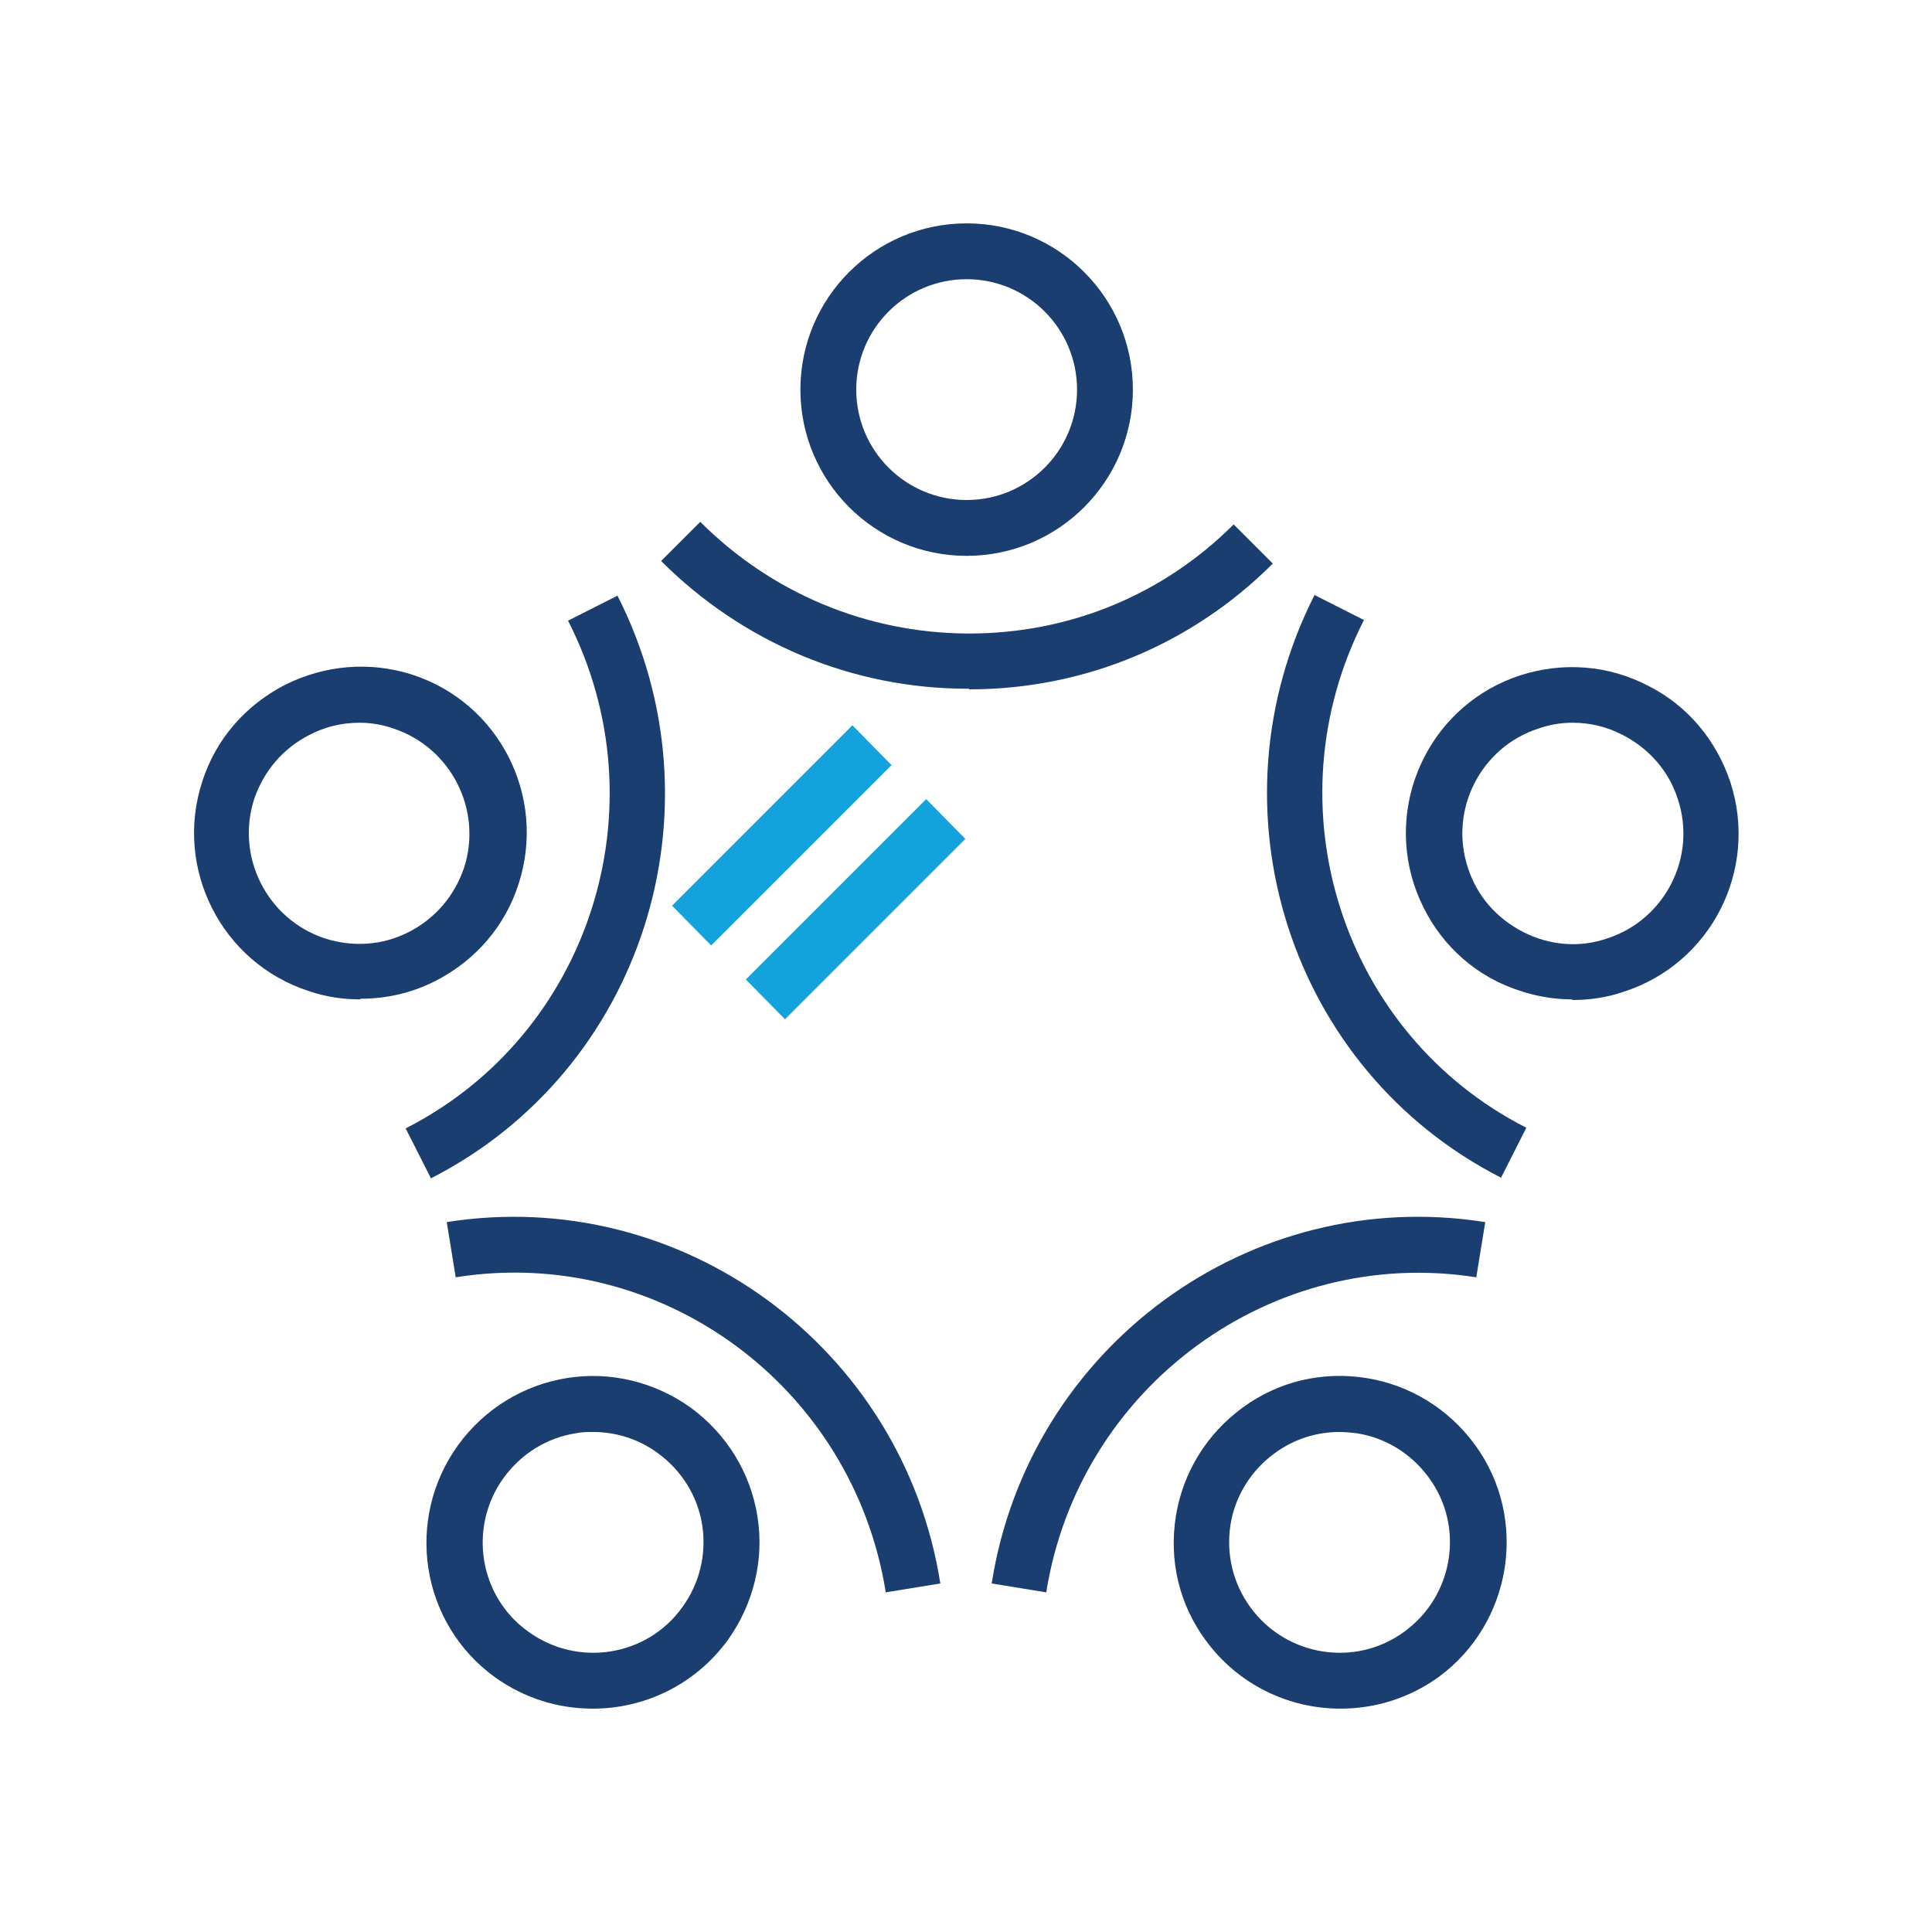
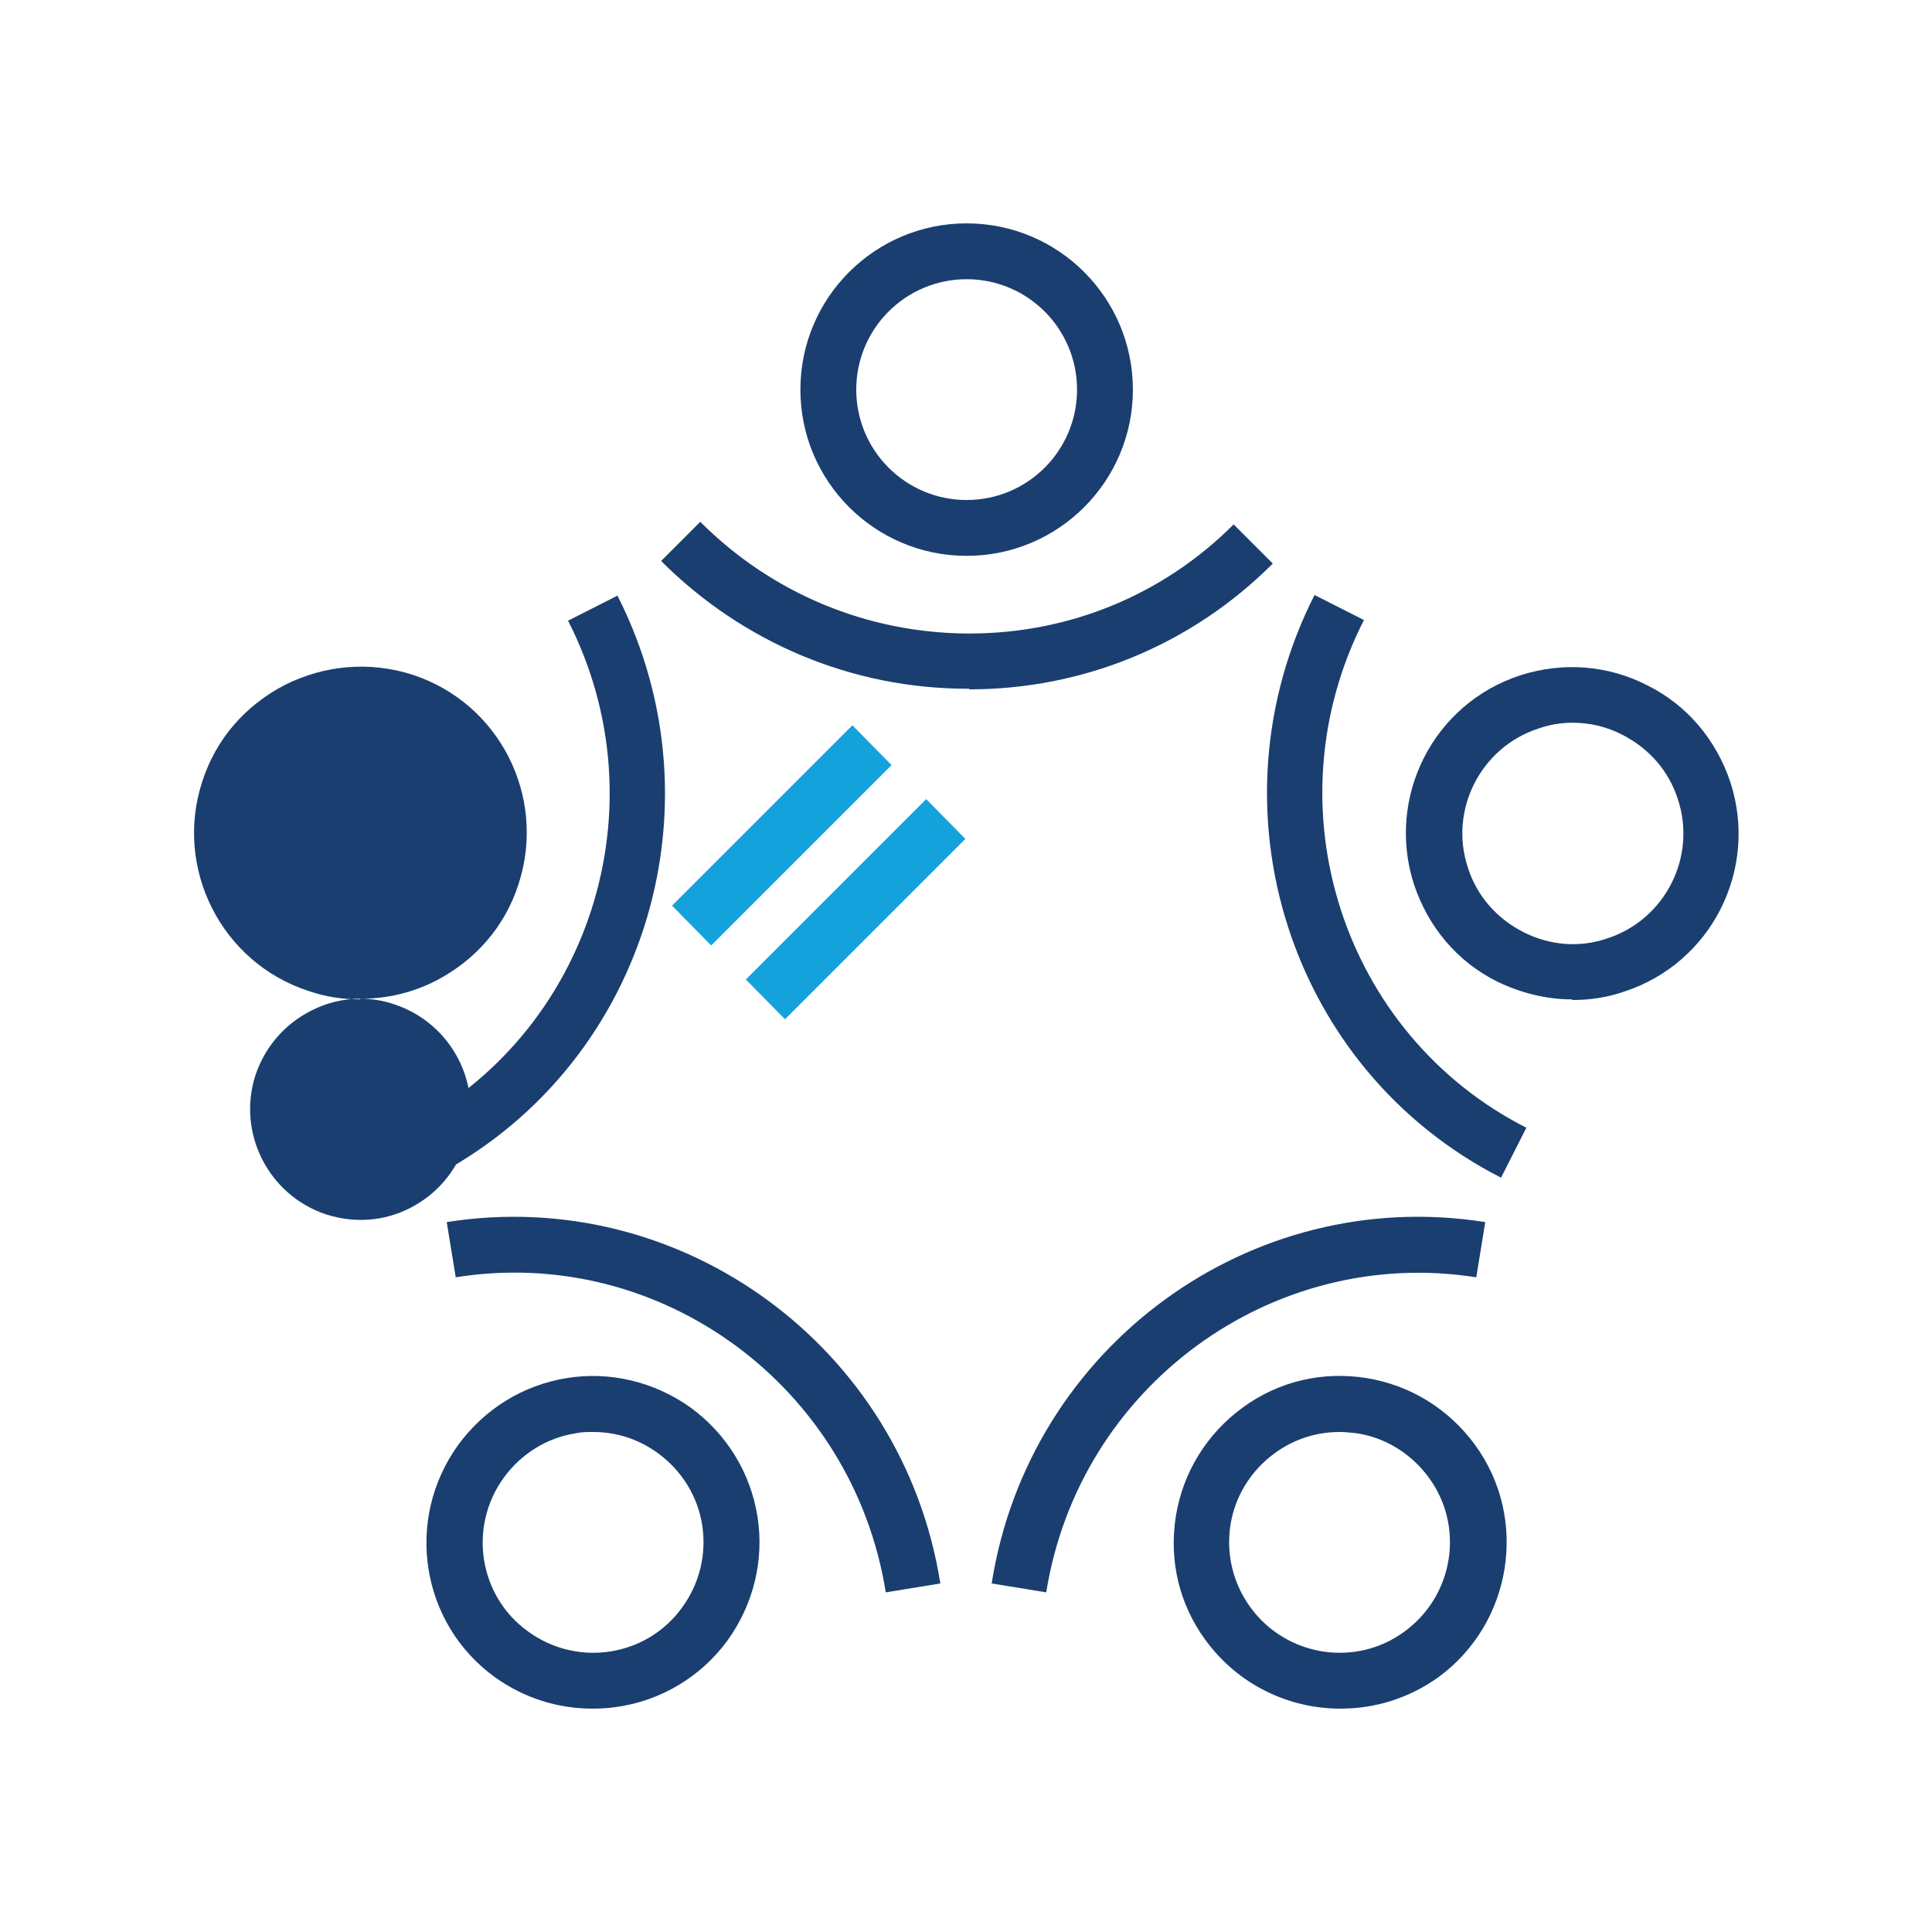
<svg xmlns="http://www.w3.org/2000/svg" id="Layer_1" version="1.1" viewBox="0 0 301 301">
  <defs>
    <style>
      .st0 {
        fill: #1a3e6f;
      }

      .st1 {
        stroke: #00aae7;
        stroke-width: 10.2px;
      }

      .st1, .st2, .st3, .st4, .st5 {
        fill: none;
      }

      .st1, .st2, .st4 {
        stroke-linejoin: round;
      }

      .st6 {
        fill: #14a2dc;
      }

      .st2 {
        stroke-width: 9px;
      }

      .st2, .st4 {
        stroke: #14a2dc;
      }

      .st7 {
        display: none;
      }

      .st3, .st5 {
        stroke: #003c71;
        stroke-miterlimit: 10;
        stroke-width: 10px;
      }

      .st4 {
        stroke-width: 9px;
      }

      .st5 {
        stroke-linecap: round;
      }
    </style>
  </defs>
  <g class="st7">
    <line class="st1" x1="234.8" y1="235.9" x2="271.2" y2="199.5" />
    <line class="st1" x1="258.5" y1="234.9" x2="282.1" y2="211.3" />
    <path class="st3" d="M15.8,237.9v-10.7c0-6.4,2-14.7,6-19.9,4.4-6,10-10,16.8-11.2,2.8-.4,6,.4,9.6,1.6,2.4.8,5.2,1.6,7.6,1.6s5.2-.8,7.6-1.6c3.2-1.2,6.8-2,9.6-1.6,6.8,1.2,12.8,5.2,16.8,11.2,4,5.2,6,12,6,18.4v9.2h-62.7" />
    <path class="st3" d="M74.6,163c0,10.4-8.4,18.8-18.8,18.8s-18.8-8.4-18.8-18.8,8.4-18.8,18.8-18.8c10.4,0,18.8,8.4,18.8,18.8Z" />
    <path class="st3" d="M110.5,237.9v-10.7c0-6.4,2-14.7,6-19.9,4.4-6,10-10,16.8-11.2,2.8-.4,6,.4,9.6,1.6,2.4.8,5.2,1.6,7.6,1.6s5.2-.8,7.6-1.6c3.2-1.2,6.8-2,9.6-1.6,6.8,1.2,12.8,5.2,16.8,11.2,4,5.2,6,12,6,18.4v9.2h-62.7" />
    <path class="st3" d="M169.3,163c0,10.4-8.4,18.8-18.8,18.8s-18.8-8.4-18.8-18.8,8.4-18.8,18.8-18.8c10.4,0,18.8,8.4,18.8,18.8Z" />
-     <path class="st3" d="M205.2,237.9v-10.7c0-6.4,2-14.7,6-19.9,4.4-6,10-10,16.8-11.2,2.8-.4,6,.4,9.6,1.6,2.4.8,5.2,1.6,7.6,1.6s5.2-.8,7.6-1.6c3.2-1.2,6.8-2,9.6-1.6,6.8,1.2,12.8,5.2,16.8,11.2,4,5.2,6,12,6,18.4v9.2h-62.7" />
    <path class="st3" d="M264.1,163c0,10.4-8.4,18.8-18.8,18.8s-18.8-8.4-18.8-18.8,8.4-18.8,18.8-18.8c10.4,0,18.8,8.4,18.8,18.8Z" />
    <path class="st5" d="M84.4,124.2c0-10.4,8.4-18.8,18.8-18.8s18.8,8.4,18.8,18.8" />
    <path class="st5" d="M179,127.9c0-10.4,8.4-18.8,18.8-18.8s18.8,8.4,18.8,18.8" />
    <path class="st5" d="M131.7,81.8c0-10.4,8.4-18.8,18.8-18.8s18.8,8.4,18.8,18.8" />
  </g>
  <g class="st7">
    <path class="st0" d="M212.5,123.9c-15.3,0-27.8-12.4-27.8-27.6s12.5-27.6,27.8-27.6,27.8,12.4,27.8,27.6-12.5,27.6-27.8,27.6M212.5,77.7c-10.4,0-18.8,8.3-18.8,18.6s8.4,18.6,18.8,18.6,18.8-8.3,18.8-18.6-8.4-18.6-18.8-18.6" />
    <path class="st0" d="M119.1,104.3c-19.3,0-34.9-15.6-34.9-34.7s15.7-34.7,34.9-34.7,34.9,15.6,34.9,34.7-15.7,34.7-34.9,34.7M119.1,43.9c-14.3,0-25.9,11.5-25.9,25.7s11.6,25.7,25.9,25.7,25.9-11.5,25.9-25.7-11.6-25.7-25.9-25.7" />
    <path class="st0" d="M251,263.7h-9v-67.1c0-25-21.3-45.4-47.5-45.4s-10.1.9-14.8,2.5c5.5,9.5,8.6,20.4,8.6,32.1v51.9c0,14.1-11.3,25.6-25.1,25.6s-25.1-11.5-25.1-25.7v-39c0-20.3,11.5-38.6,28.2-48.5-11-13.3-28.1-21.8-47.1-21.8-33.2,0-60.2,25.8-60.2,57.5v78h-9v-78c0-36.6,31-66.5,69.2-66.5s42.8,10.5,55.4,26.7c6.2-2.4,13-3.8,20-3.8,31.1,0,56.4,24.4,56.4,54.4v67.1h0ZM171.5,157.3c-14.4,8.2-24.4,23.8-24.4,41.2v39c0,9.2,7.2,16.7,16.1,16.7s16.1-7.5,16.1-16.6v-51.9c0-10.3-2.8-20-7.8-28.4" />
    <polygon class="st6" points="81 180 74.6 173.7 106.3 142 112.6 148.3 81 180 81 180" />
    <polygon class="st6" points="93.9 193 87.6 186.6 119.3 154.9 125.6 161.3 93.9 193 93.9 193" />
  </g>
  <g class="st7">
    <line class="st0" x1="140.1" y1="93.3" x2="108.5" y2="124.9" />
-     <line class="st2" x1="140.1" y1="93.3" x2="108.5" y2="124.9" />
    <line class="st0" x1="153" y1="106.2" x2="121.4" y2="137.8" />
    <line class="st2" x1="153" y1="106.2" x2="121.4" y2="137.8" />
    <path class="st0" d="M149.9,66.2h0c-36.7,0-66.5,29.8-66.5,66.5s29.8,66.5,66.5,66.5,66.5-29.8,66.5-66.5c0-36.6-29.9-66.4-66.5-66.5M149.9,75.1c31.8,0,57.6,25.8,57.6,57.6,0,31.7-25.9,57.6-57.6,57.6-31.7,0-57.6-25.8-57.6-57.6s25.8-57.6,57.6-57.6" />
    <path class="st0" d="M239.6,115.1l-.2-.2c-3.1-2.4-5.6-5.4-7.4-8.9-.6-4-.4-8.2.8-12.1,1.4-7.2,2.8-14.6-1.3-20.4-4.1-5.8-11.8-6.7-19.2-7.5-4-.1-8-1.1-11.7-2.9-2.8-2.8-4.9-6.3-6.3-10.1-2.9-6.5-6.3-13.9-13.2-16.2-6.6-2.2-12.8,1.3-18.8,4.6l-.8.5c-3.4,2.3-7.4,3.9-11.5,4.6-4.1-.7-8.1-2.3-11.6-4.7h-.2c-6.3-3.6-12.8-7.1-19.3-5-6.8,2.2-10.4,9.8-13.3,16.1-1.3,3.7-3.5,7.2-6.2,10-3.6,1.8-7.6,2.8-11.8,2.9-7,.8-14.9,1.8-19.1,7.5-4.2,5.7-2.7,13.2-1.3,20.5h0c1.1,4,1.4,8.2.7,12.2-1.8,3.5-4.3,6.5-7.5,8.9-5.5,5.1-11.2,10.4-11.2,17.7s5.7,12.6,11.3,17.8c3.1,2.4,5.6,5.4,7.4,8.9.6,4,.3,8.2-.8,12.2-1.4,7.2-2.8,14.6,1.4,20.4,2.8,3.2,6.5,5.4,10.7,6.3,0,0,2.8.5,4.8.8,2.3.3,4.9.6,4.9.6,3.6.2,7.2,1.2,10.4,2.8,2.8,2.9,4.9,6.2,6.3,10.1,3.1,6.7,6.4,13.7,13.2,15.9,1.3.4,2.7.7,4.1.7,1.8,0,3.5-.3,5.2-.9l-13.9,25.8-14.8-18c-.8-1-2-1.6-3.3-1.6l-25.3-1.1,9.7-18-8.3-3.9-10.1,18.8c-2.2,4.1-.7,9.2,3.4,11.5,1.1.6,2.3,1,3.6,1l24.4.8,14.2,17.2c1.6,1.9,4,3.1,6.5,3.1h.8c2.8-.2,5.3-1.9,6.6-4.3l21-38.1c2.3-1.3,4.9-2.2,7.5-2.4,2.6.3,5.2,1.1,7.5,2.4l20.9,38c1.3,2.5,3.8,4.2,6.8,4.4h.7c2.5,0,4.9-1.1,6.5-3.1l14.2-17.2,24.4-.9c4.7-.2,8.2-4.2,8-8.9,0-1.2-.4-2.3-.9-3.4l-17.2-31.9c4.2-.8,7.9-3,10.7-6.3,4.2-5.8,2.6-13.5,1.3-20.5-1.2-4-1.5-8.2-.9-12.3,1.9-3.5,4.4-6.5,7.6-8.9,5.5-5.1,11.2-10.4,11.2-17.7s-5.7-12.5-11.1-17.6M230.4,233.4h0,0,0M229.3,233.5l-25.3.9c-1.3,0-2.5.7-3.3,1.7l-14.8,17.9-14.1-25.7c3,.9,6.2.9,9.3.1,6.9-2.2,10.1-9.2,13.3-16,1.4-3.8,3.5-7.1,6.3-10,3.2-1.6,6.8-2.6,10.4-2.8l18.3,34h0ZM233.2,143.6l-.6.6h0c-4,3.3-7.2,7.5-9.4,12.3v.2c-1.2,5.5-1,11.3.5,16.7v.2c1,4.9,2.1,10.5.2,12.9-1.9,2.4-6,3.1-10.9,3.6l-1.8.2c-5.6.2-11.1,1.8-16,4.6h-.2c-4.1,3.9-7.3,8.7-9.1,13.8v.3c-2.4,4.8-4.7,9.8-7.7,10.8-2.8.9-7.1-1.5-11.3-3.8l-.9-.5c-4.7-3.2-10.3-5.3-16-5.9h-.1s-.1,0-.1,0c-5.7.6-11.3,2.6-16,5.8-4.4,2.4-9.4,5.2-12.2,4.3-3-1-5.8-7.1-7.7-11-1.9-5.2-5-10-9.1-13.7l-.2-.2c-4.9-2.8-10.4-4.4-15.9-4.5l-1.9-.2c-4.4-.6-9.2-1.3-10.9-3.6-1.7-2.4-.5-9.2.2-13.1,1.6-5.4,1.8-11.2.7-16.7v-.2c-2.3-5-5.8-9.4-10.1-12.7-3.7-3.4-8.2-7.6-8.2-11s4.4-7.4,8.2-10.9c4.3-3.4,7.8-7.8,10.1-12.8v-.2c1.2-5.5,1-11.3-.5-16.7v-.2c-1-5-2.1-10.6-.2-13,1.8-2.3,6.9-3,11.9-3.8h.9c5.6-.3,11.1-1.9,16-4.7l.2-.2c4.1-3.8,7.3-8.5,9.1-13.6v-.2c2.4-4.9,4.7-9.9,7.8-10.9.4-.1.8-.2,1.2-.2,3.9.6,7.6,2.1,10.9,4.2,4.8,3.2,10.3,5.2,16,5.9h.1s.1,0,.1,0c5.7-.6,11.2-2.6,15.9-5.8,4.4-2.5,9.4-5.3,12.3-4.3,3,1,5.9,7.1,7.7,11,1.9,5.2,5,10,9.1,13.7l.2.2c4.9,2.8,10.4,4.4,15.9,4.5h.2c5.1.7,10.8,1.4,12.6,3.9,1.8,2.4.8,7.5,0,12.4v.6c-1.7,5.4-1.9,11.2-.7,16.8v.2c2.3,5,5.8,9.4,10.1,12.7,4.1,3.8,8.2,7.6,8.2,11s-4.6,7.7-8.3,11.1" />
  </g>
  <g class="st7">
    <path class="st0" d="M150.5,208.9v-9c27.2,0,49.4-22.2,49.4-49.4s-22.1-49.4-49.4-49.4-49.4,22.1-49.4,49.4h-9c0-32.2,26.2-58.4,58.4-58.4s58.4,26.2,58.4,58.4-26.2,58.4-58.4,58.4" />
    <polygon class="st0" points="126.8 129.7 126.8 138.7 158.2 138.7 80.1 217.3 86.5 223.7 164.5 145.2 164.5 176.4 173.5 176.4 173.5 129.7 126.8 129.7 126.8 129.7" />
    <path class="st0" d="M264.9,163.1v-25.2c0-6.8-5.5-12.3-12.3-12.3h-18.2c-1.2,0-2.1-.7-2.5-1.8-1.3-4.1-3-8.1-4.9-11.9-.5-1.1-.4-2.2.5-3l12.8-12.8c4.8-4.8,4.8-12.6,0-17.4l-17.8-17.8c-4.8-4.8-12.6-4.8-17.4,0l-12.8,12.8c-.9.9-2,1-3.1.5-3.8-1.9-7.8-3.6-11.9-4.9-1.2-.4-1.8-1.3-1.8-2.5v-18.2c0-6.8-5.5-12.3-12.3-12.3h-25.2c-6.8,0-12.3,5.5-12.3,12.3v18.2c0,1.2-.7,2.1-1.8,2.5-4.1,1.3-8.1,3-11.9,4.9-1.1.5-2.2.4-3.1-.5l-12.8-12.8c-2.3-2.3-5.4-3.6-8.7-3.6s-6.4,1.3-8.7,3.6l-17.8,17.8c-2.3,2.3-3.6,5.4-3.6,8.7s1.3,6.4,3.6,8.7l12.8,12.8c.9.9,1,2,.5,3-1.9,3.8-3.6,7.8-4.9,11.9-.4,1.2-1.3,1.8-2.5,1.8h-18.2c-6.8,0-12.3,5.5-12.3,12.3v12.6h9.7v-12.6c0-1.5,1.2-2.6,2.6-2.6h18.2c5.4,0,10-3.3,11.7-8.5,1.2-3.6,2.7-7.2,4.4-10.5,2.5-4.8,1.6-10.5-2.3-14.3l-12.8-12.8c-.5-.5-.8-1.2-.8-1.9s.3-1.4.8-1.9l17.8-17.8c1-1,2.7-1,3.7,0l12.8,12.8c3.8,3.8,9.4,4.7,14.3,2.3,3.4-1.7,6.9-3.2,10.5-4.4,5.2-1.7,8.5-6.3,8.5-11.7v-18.2c0-1.5,1.2-2.6,2.6-2.6h25.2c1.5,0,2.6,1.2,2.6,2.6v18.2c0,5.4,3.3,10,8.5,11.7,3.6,1.2,7.2,2.7,10.5,4.4,1.8.9,3.7,1.4,5.6,1.4,3.2,0,6.3-1.3,8.7-3.6l12.8-12.8c1-1,2.7-1,3.7,0l17.8,17.8c.5.5.8,1.2.8,1.9s-.3,1.4-.8,1.9l-12.8,12.8c-3.8,3.8-4.7,9.4-2.3,14.3,1.7,3.4,3.2,6.9,4.4,10.5,1.7,5.2,6.3,8.5,11.7,8.5h18.2c1.5,0,2.6,1.2,2.6,2.6v25.2c0,1.5-1.2,2.6-2.6,2.6h-18.2c-5.4,0-10,3.3-11.7,8.5-1.2,3.6-2.7,7.2-4.4,10.5-2.5,4.8-1.6,10.5,2.3,14.3l12.8,12.8c.5.5.8,1.2.8,1.9s-.3,1.4-.8,1.9l-17.8,17.8c-1,1-2.7,1-3.7,0l-12.8-12.8c-3.8-3.8-9.4-4.7-14.3-2.3-3.4,1.7-6.9,3.2-10.5,4.4-5.1,1.7-8.5,6.3-8.5,11.7v18.2c0,1.4-1.2,2.6-2.6,2.6h-25.2c-1.5,0-2.6-1.2-2.6-2.6v-17.8h-9.7v17.8c0,6.8,5.5,12.3,12.3,12.3h25.2c6.8,0,12.3-5.5,12.3-12.3v-18.2c0-1.2.7-2.1,1.8-2.5,4.1-1.3,8.1-3,11.9-4.9,1.1-.5,2.2-.4,3,.5l12.8,12.8c4.8,4.8,12.6,4.8,17.4,0l17.8-17.8c2.3-2.3,3.6-5.4,3.6-8.7s-1.3-6.4-3.6-8.7l-12.8-12.8c-.9-.9-1-2-.5-3.1,1.9-3.8,3.6-7.8,4.9-11.9.4-1.1,1.3-1.8,2.5-1.8h18.2c6.8,0,12.3-5.5,12.3-12.3" />
    <polygon class="st6" points="55.9 193.2 49.5 186.9 81.2 155.2 87.6 161.5 55.9 193.2 55.9 193.2" />
    <polygon class="st6" points="68.8 206.2 62.5 199.8 94.2 168.2 100.5 174.5 68.8 206.2 68.8 206.2" />
  </g>
  <g class="st7">
    <path class="st0" d="M150.5,141.9c-29.4,0-53.4-23.8-53.4-53s23.9-53,53.4-53,53.4,23.8,53.4,53-23.9,53-53.4,53M150.5,44.8c-24.5,0-44.4,19.7-44.4,44s19.9,44,44.4,44,44.4-19.8,44.4-44-19.9-44-44.4-44" />
    <path class="st0" d="M266.4,149.3c0-10.7-1.5-21.4-4.3-31.9-.6-2.2-2.7-3.6-5-3.3-56.5,8.1-99.1,57.4-99.1,114.6h9c0-51.4,37.3-95.9,87.4-105.1,2,8.5,3,17.1,3,25.6,0,58.9-47.9,106.9-106.9,106.9-58.9,0-106.9-48-106.9-106.9s1-17.2,3-25.6c50.1,9.2,87.4,53.6,87.4,105.1h9c0-57.2-42.6-106.5-99.1-114.6-2.2-.3-4.4,1.1-5,3.3-2.9,10.5-4.3,21.2-4.3,31.9,0,63.9,52,115.9,115.9,115.9h0c63.9,0,115.9-52,115.9-115.9" />
-     <polygon class="st6" points="124.1 93.2 117.8 86.8 147.9 56.7 154.3 63 124.1 93.2 124.1 93.2" />
    <polygon class="st6" points="136.5 105.5 130.1 99.2 160.3 69 166.6 75.4 136.5 105.5 136.5 105.5" />
  </g>
  <g class="st7">
    <path class="st0" d="M133.9,158.8c1.9,1.9,5.1,1.9,7.1,0l62.5-62.6-6.6-6.6-59.5,59.5-36.5-36.5c-.9-.9-2.2-1.5-3.5-1.5h0c-1.3,0-2.6.5-3.5,1.5l-34.1,34.1c-1,1-1.5,2.2-1.5,3.5s.5,2.6,1.5,3.5l74.2,74.2c1.9,1.9,5.1,1.9,7,0l132.4-132.4c1-1,1.5-2.2,1.5-3.6,0-1.3-.5-2.6-1.5-3.5l-34.1-34.2c-2-1.9-5.1-2-7,0l-17.9,17.6c-20.5-20-48.5-31.5-77.1-31.5-60.7,0-110,49.4-110,110s49.3,110,110,110,110-49.3,110-110,0-4.8-.2-7v-1.2c0,0-9.3.7-9.3.7v1.2c.2,2.1.3,4.3.3,6.4,0,55.5-45.2,100.7-100.7,100.7s-100.7-45.2-100.7-100.7,45.2-100.7,100.7-100.7,54.3,11.3,73.5,31.9c.8.9,2,1.5,3.3,1.5,1.4,0,2.6-.5,3.6-1.5l18-17.7,28.1,28.1-126.3,126.4-68.1-68.1,28.1-28.1,36.5,36.5h0Z" />
    <polygon class="st6" points="124.8 109.9 118.8 104 148 74.7 154 80.7 124.8 109.9 124.8 109.9" />
    <polygon class="st6" points="136.8 121.9 130.8 115.9 160 86.7 166 92.7 136.8 121.9 136.8 121.9" />
  </g>
  <g class="st7">
    <path class="st4" d="M103.5,128.5l-28.1,28.1M115,140l-28.1,28.1" />
    <path class="st0" d="M259.7,154.7h0c0-.4,0-.9,0-1.3,0-.3,0-.7,0-1,0-.5,0-1-.1-1.6,0-.4,0-.7,0-1.1,0-.5-.1-1-.2-1.4,0-.4,0-.8-.2-1.2,0-.4-.2-.9-.2-1.3,0-.4-.1-.9-.2-1.3,0-.4-.2-.8-.3-1.2-.1-.5-.2-.9-.3-1.4,0-.3-.2-.7-.3-1-.1-.5-.3-1-.4-1.5,0-.3-.2-.6-.3-.9-.2-.5-.3-1-.5-1.5-.1-.3-.2-.5-.3-.8-.2-.5-.4-1.1-.6-1.6-.1-.2-.2-.5-.3-.7-.2-.5-.5-1.1-.7-1.6-.1-.2-.2-.5-.4-.7-.3-.5-.5-1.1-.8-1.6-.1-.3-.3-.5-.4-.8-.3-.5-.6-1-.9-1.5-.2-.3-.4-.6-.6-.9-.3-.4-.6-.9-.8-1.3-.2-.4-.5-.7-.8-1.1-.2-.3-.5-.7-.7-1-.4-.5-.8-1-1.1-1.4-.2-.2-.3-.4-.5-.6-1.1-1.4-2.3-2.7-3.6-3.9-15.7-15.5-38.9-19.4-58.3-11.6-6.5,2.6-12.5,6.5-17.8,11.6l-20.4,20.2h0s0,0,0,0l-6.8,6.7s0,0-.1.1h0l-11.8,11.8c-5.9,5.8-9.1,13.6-9.1,21.9s3.2,16.1,9.1,21.9c5.8,5.8,13.6,9.1,21.9,9.1h0c8.3,0,16-3.2,21.9-9.1,5.9-5.8,9.1-13.6,9.1-21.9s-3.2-16-9.1-21.9l-15.5-15.5c2.5-2.5,5-5,7.4-7.3,4.2-4.2,7.9-7.8,9.8-9.7,4.2-4.2,9.1-7.3,14.2-9.5,16.3-6.8,36-3.7,49.3,9.5,1.1,1,2.1,2.1,3,3.3,0,0,0,0,0,.1.4.5.9,1.1,1.3,1.6.1.2.3.4.4.6.3.4.6.8.8,1.2.2.3.4.6.6.9.2.3.4.6.6,1,.2.3.4.7.6,1,.2.3.3.6.5.8.2.4.4.8.6,1.1.1.3.3.5.4.8.2.4.4.8.5,1.2.1.3.2.5.3.8.2.4.3.8.5,1.2.1.3.2.5.3.8.1.4.3.8.4,1.2,0,.3.2.6.3.9.1.4.2.7.3,1.1,0,.3.2.6.3,1,0,.4.2.7.3,1.1,0,.3.2.7.2,1,0,.3.1.7.2,1,0,.4.1.8.2,1.1,0,.3,0,.6.1.9,0,.4.1.8.2,1.2,0,.3,0,.6,0,.9,0,.4,0,.9.1,1.3,0,.3,0,.6,0,.8,0,.5,0,1,0,1.5,0,7.7-2,15-5.7,21.6-.4.7-.9,1.5-1.3,2.2,0,.1-.2.3-.3.4-.5.8-1.1,1.5-1.6,2.3-.1.1-.2.3-.3.4-.5.6-.9,1.2-1.4,1.7-.2.2-.4.4-.6.6-.6.6-1.1,1.2-1.7,1.8,0,0-.1.1-.2.2l-55.3,54.5c-8.5,8.4-19.7,13-31.8,13h-.1c-12,0-23.3-4.6-31.7-13l-55.3-54.5c0,0-.1-.1-.2-.2-.6-.6-1.2-1.2-1.7-1.8-.2-.2-.4-.4-.6-.6-.5-.6-1-1.1-1.4-1.7-.1-.1-.2-.3-.3-.4-.6-.7-1.1-1.5-1.6-2.3,0-.1-.2-.3-.3-.4-.5-.7-.9-1.4-1.3-2.1-3.7-6.5-5.7-13.9-5.7-21.6,0-11.8,4.7-22.9,13.1-31.2,17.5-17.3,46-17.3,63.5,0l7.5,7.4,6.2-6.5-7.4-7.4c-21-20.7-55.1-20.7-76.1,0-10.2,10.1-15.8,23.4-15.8,37.6s2.3,18,6.7,25.7h0s0,0,0,.1c.5,1,1.1,1.9,1.7,2.9,0,.1.1.2.2.3.6,1,1.3,1.9,2,2.9,0,.1.2.2.3.4.6.8,1.2,1.5,1.9,2.3.2.2.4.5.6.7.7.8,1.5,1.6,2.2,2.4,0,0,0,0,0,0l55.3,54.5c10.2,10,23.7,15.6,38,15.6h.1c14.4,0,27.9-5.5,38.1-15.6l55.3-54.5s0,0,0-.1c.8-.8,1.5-1.5,2.2-2.3.2-.2.4-.5.6-.7.6-.7,1.3-1.5,1.8-2.3,0-.1.2-.2.3-.4.7-.9,1.4-1.9,2-2.9,0-.1.1-.2.2-.3.6-.9,1.2-1.9,1.7-2.9,0,0,0,0,0-.1h0c4.4-7.8,6.7-16.6,6.7-25.8s0-.3,0-.5M166,162.7c4.2,4.2,6.4,9.7,6.4,15.5s-2.3,11.4-6.4,15.5c-4.1,4.1-9.7,6.4-15.5,6.4-5.9,0-11.4-2.3-15.5-6.4-4.2-4.2-6.4-9.7-6.4-15.5,0-5.9,2.3-11.4,6.4-15.5l11.8-11.8c1.1-1.1,2.4-2.4,3.8-3.7l15.5,15.5h0Z" />
    <path class="st0" d="M150.5,109.1c19.6,0,35.5-15.9,35.5-35.5s-15.9-35.5-35.5-35.5-35.5,15.9-35.5,35.5,15.9,35.5,35.5,35.5M150.5,47.1c14.6,0,26.5,11.9,26.5,26.5s-11.9,26.5-26.5,26.5-26.5-11.9-26.5-26.5,11.9-26.5,26.5-26.5" />
  </g>
  <g>
    <polygon class="st6" points="110.8 147.3 104.7 141.1 132.8 113 138.9 119.2 110.8 147.3 110.8 147.3" />
    <polygon class="st6" points="122.3 158.8 116.2 152.6 144.3 124.5 150.4 130.7 122.3 158.8 122.3 158.8" />
    <path class="st0" d="M150.6,86.6c-14.3,0-25.9-11.6-25.9-25.9s11.6-25.9,25.9-25.9,25.9,11.6,25.9,25.9-11.6,25.9-25.9,25.9M150.6,43.5c-9.5,0-17.2,7.7-17.2,17.2s7.7,17.2,17.2,17.2,17.2-7.7,17.2-17.2-7.7-17.2-17.2-17.2" />
    <path class="st0" d="M151,107.3c0,0-.2,0-.3,0-18,0-35-7.2-47.7-19.9l6.1-6.1c11.1,11.1,25.9,17.3,41.6,17.4,0,0,.2,0,.3,0,15.6,0,30.2-6,41.2-17l6.1,6.1c-12.6,12.6-29.4,19.6-47.3,19.6" />
    <path class="st0" d="M244.9,155.7c-4,0-8-1-11.7-2.8-6.2-3.1-10.7-8.5-12.9-15.1-4.4-13.6,3-28.2,16.6-32.6,6.6-2.1,13.6-1.6,19.8,1.6,6.2,3.1,10.7,8.5,12.9,15.1,4.4,13.6-3,28.2-16.6,32.6-2.6.9-5.3,1.3-8,1.3M245,112.6c-1.8,0-3.6.3-5.3.9-9,2.9-14,12.7-11,21.7,1.4,4.4,4.5,7.9,8.6,10,4.1,2.1,8.8,2.5,13.1,1,9-2.9,14-12.7,11-21.7-1.4-4.4-4.5-7.9-8.6-10-2.5-1.3-5.1-1.9-7.8-1.9" />
    <path class="st0" d="M233.9,183.5c-33-16.8-46-57.5-29.1-90.8l7.7,3.9c-14.8,29-3.4,64.5,25.3,79.1l-3.9,7.7h0Z" />
    <path class="st0" d="M208.8,266.2c-8,0-15.9-3.7-21-10.7-4.1-5.6-5.7-12.4-4.6-19.3,1.1-6.8,4.8-12.8,10.4-16.9,5.6-4.1,12.4-5.7,19.3-4.6,6.8,1.1,12.8,4.8,16.9,10.4,8.4,11.5,5.8,27.8-5.7,36.2-4.6,3.3-9.9,4.9-15.2,4.9M208.7,223.1c-3.6,0-7.1,1.1-10.1,3.3-3.7,2.7-6.2,6.7-6.9,11.2-.7,4.5.4,9.1,3.1,12.8,5.6,7.7,16.4,9.4,24,3.8,7.7-5.6,9.4-16.4,3.8-24-2.7-3.7-6.7-6.2-11.2-6.9-.9-.1-1.8-.2-2.7-.2" />
    <path class="st0" d="M163.1,248.1l-8.6-1.4c5.8-36.9,40.3-62.1,76.9-56.3l-1.4,8.6c-31.8-5-61.9,17-67,49.1" />
-     <path class="st0" d="M56.1,155.7c-2.7,0-5.4-.4-8-1.3-13.6-4.4-21-19.1-16.6-32.6,2.1-6.6,6.7-11.9,12.9-15.1,6.2-3.1,13.2-3.7,19.8-1.6,13.6,4.4,21,19,16.6,32.6-2.1,6.6-6.7,11.9-12.9,15.1-3.7,1.9-7.7,2.8-11.7,2.8M56,112.6c-2.7,0-5.3.6-7.8,1.9-4.1,2.1-7.1,5.6-8.6,10-2.9,9,2,18.7,11,21.7,4.4,1.4,9,1.1,13.1-1,4.1-2.1,7.1-5.6,8.6-10,2.9-9-2-18.7-11-21.7-1.7-.6-3.5-.9-5.3-.9" />
+     <path class="st0" d="M56.1,155.7c-2.7,0-5.4-.4-8-1.3-13.6-4.4-21-19.1-16.6-32.6,2.1-6.6,6.7-11.9,12.9-15.1,6.2-3.1,13.2-3.7,19.8-1.6,13.6,4.4,21,19,16.6,32.6-2.1,6.6-6.7,11.9-12.9,15.1-3.7,1.9-7.7,2.8-11.7,2.8c-2.7,0-5.3.6-7.8,1.9-4.1,2.1-7.1,5.6-8.6,10-2.9,9,2,18.7,11,21.7,4.4,1.4,9,1.1,13.1-1,4.1-2.1,7.1-5.6,8.6-10,2.9-9-2-18.7-11-21.7-1.7-.6-3.5-.9-5.3-.9" />
    <path class="st0" d="M67.1,183.5l-3.9-7.7c28.7-14.6,40.1-50.1,25.3-79.1l7.7-3.9c16.9,33.3,3.9,74-29.1,90.8" />
    <path class="st0" d="M92.3,266.2c-5.3,0-10.6-1.6-15.2-4.9-11.6-8.4-14.1-24.6-5.7-36.2,4.1-5.6,10.1-9.3,16.9-10.4,6.8-1.1,13.7.6,19.3,4.6,5.6,4.1,9.3,10.1,10.4,16.9,1.1,6.8-.6,13.7-4.6,19.3-5.1,7-13,10.7-21,10.7M92.4,223.1c-.9,0-1.8,0-2.7.2-4.5.7-8.5,3.2-11.2,6.9-5.6,7.7-3.9,18.5,3.8,24,7.7,5.6,18.5,3.9,24-3.8,2.7-3.7,3.8-8.3,3.1-12.8-.7-4.5-3.2-8.5-6.9-11.2-3-2.2-6.5-3.3-10.1-3.3" />
    <path class="st0" d="M138,248.1c-5.1-32.1-35.1-54.2-67-49.1l-1.4-8.6c36.6-5.8,71.1,19.5,76.9,56.3l-8.6,1.4h0Z" />
  </g>
</svg>